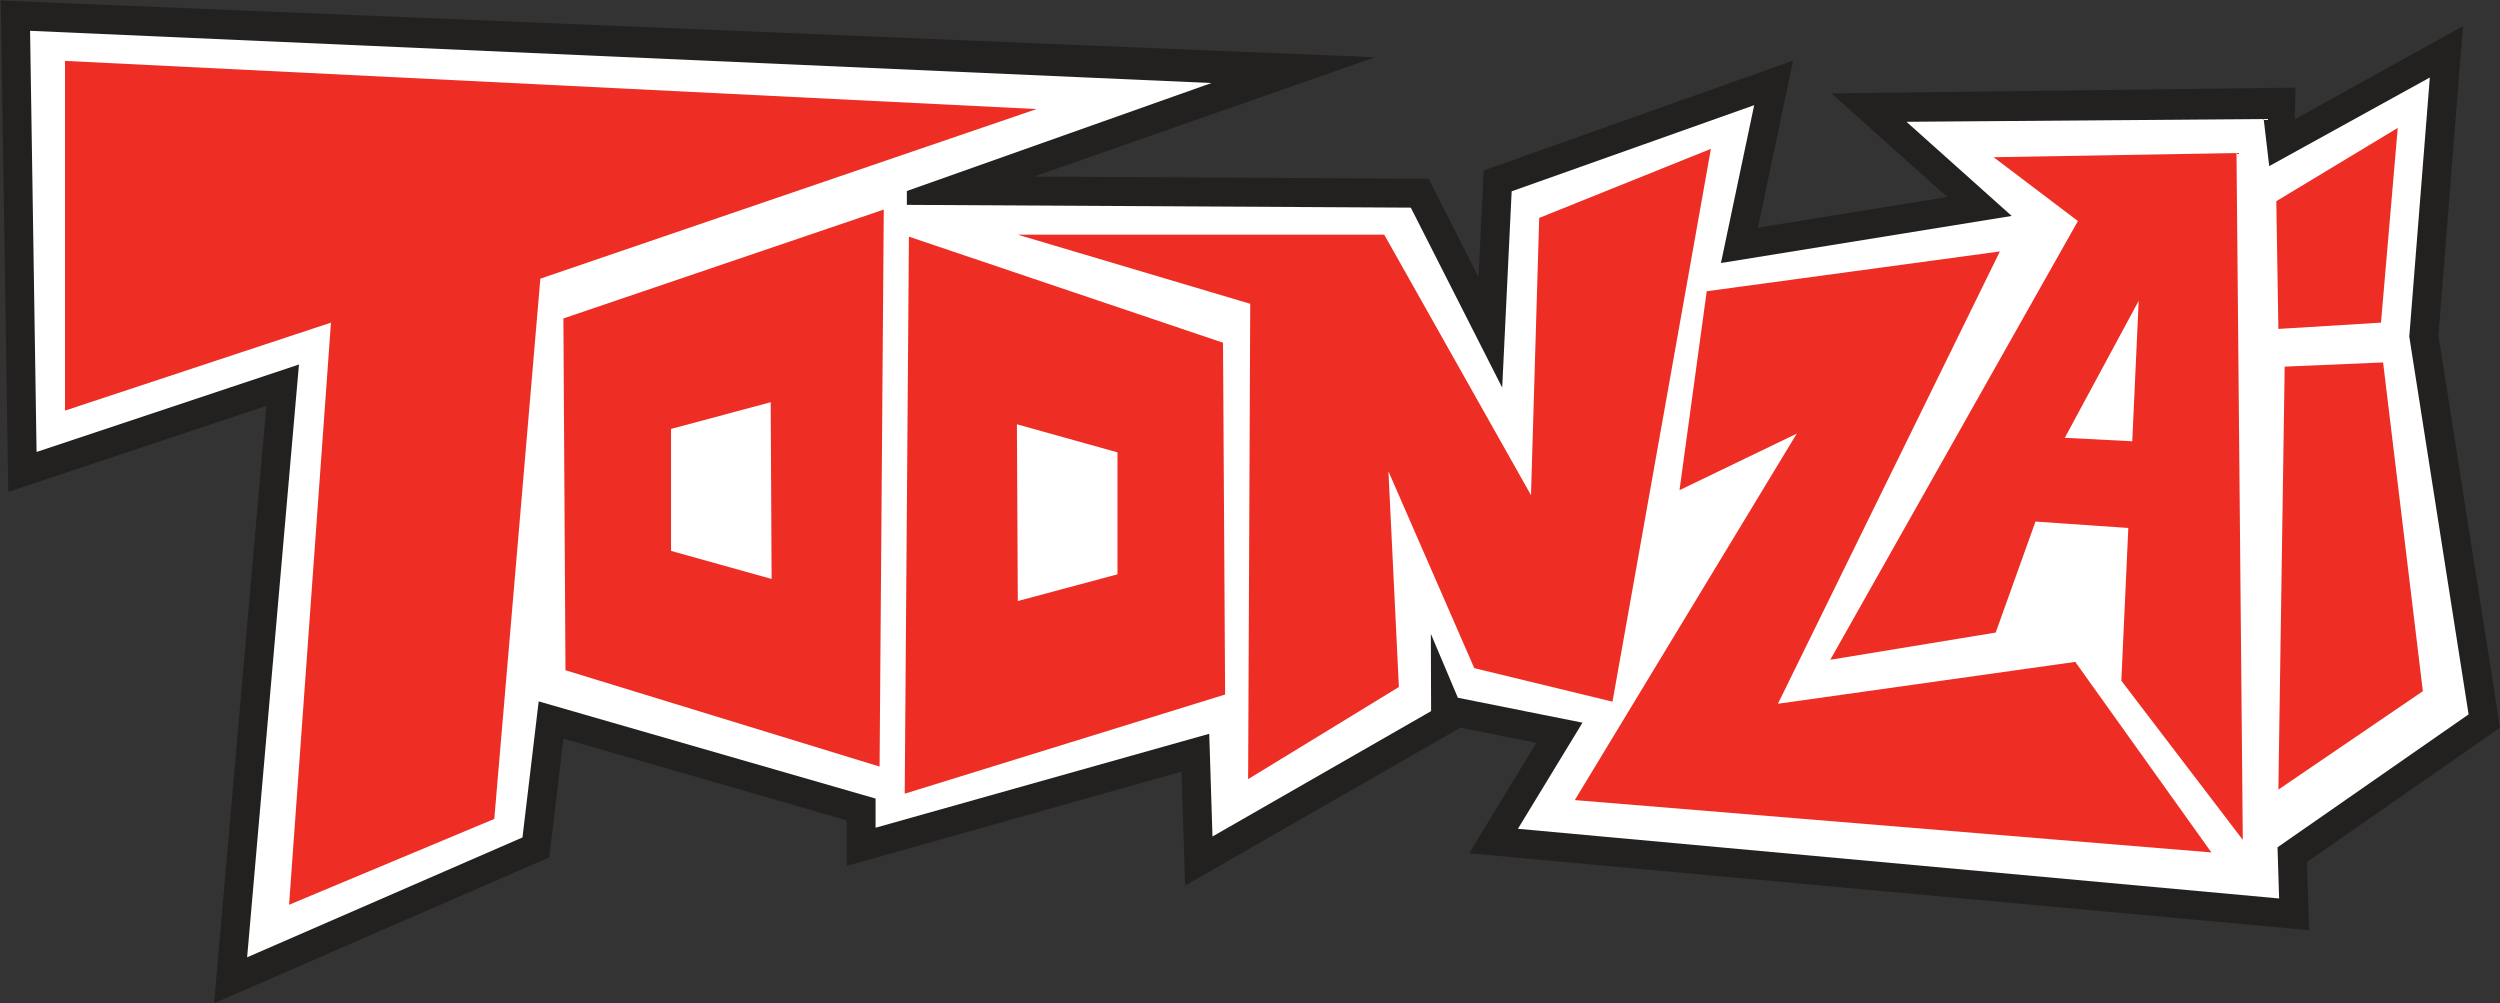
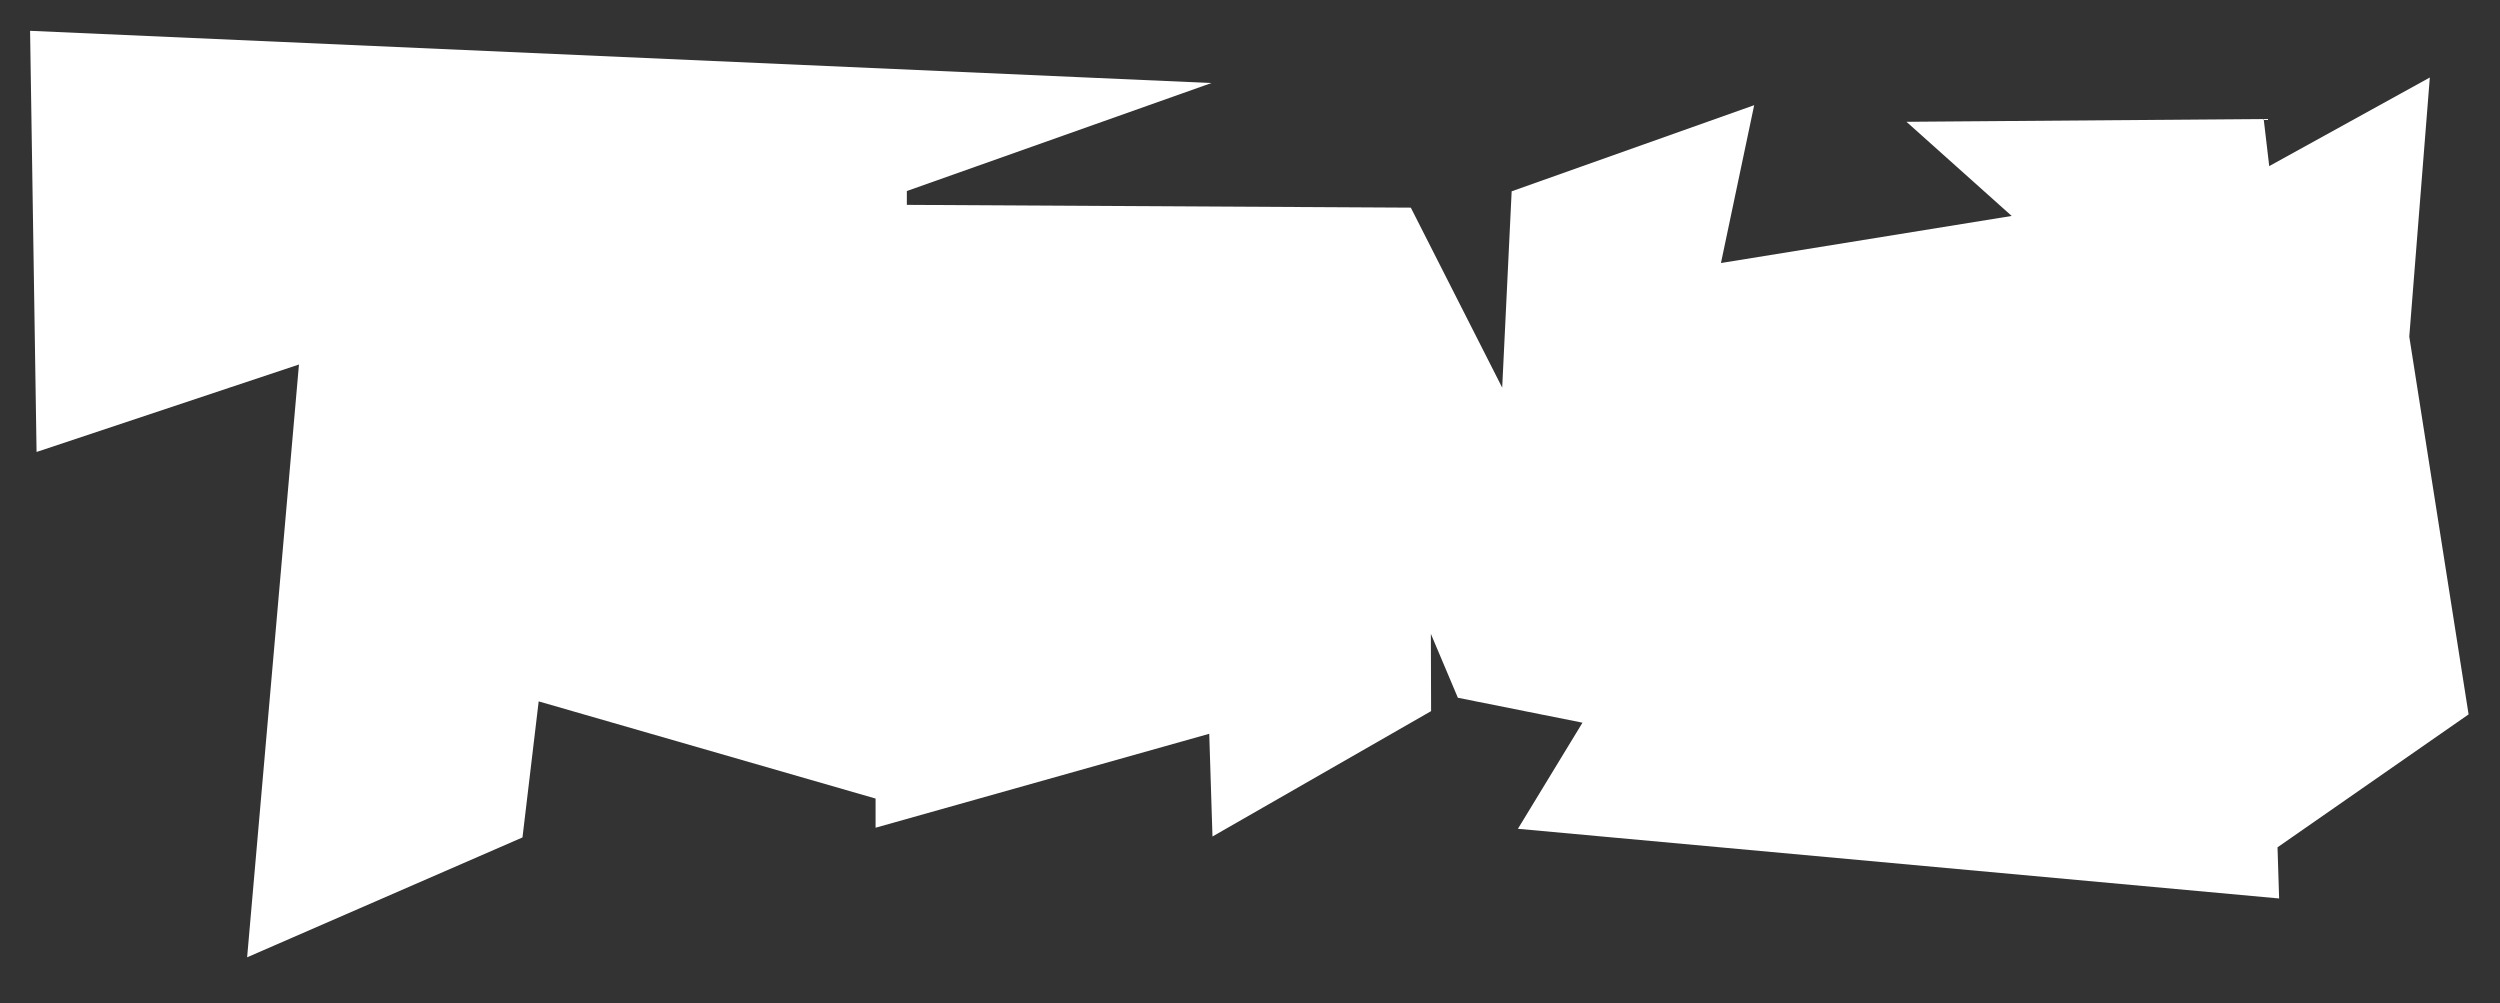
<svg xmlns="http://www.w3.org/2000/svg" xmlns:ns1="http://www.inkscape.org/namespaces/inkscape" xmlns:ns2="http://sodipodi.sourceforge.net/DTD/sodipodi-0.dtd" width="503.726mm" height="202.09mm" viewBox="0 0 503.726 202.09" version="1.1" id="svg1221" ns1:version="0.92.4 (5da689c313, 2019-01-14)" ns2:docname="toonzai.svg">
  <rect x="0" y="0" width="503.726" height="202.09" fill="#333333" stroke="none" />
  <defs id="defs1215" />
  <ns2:namedview id="base" pagecolor="#ffffff" bordercolor="#666666" borderopacity="1.0" ns1:pageopacity="0.0" ns1:pageshadow="2" ns1:zoom="0.35" ns1:cx="1026.2095" ns1:cy="475.39613" ns1:document-units="mm" ns1:current-layer="layer1-0" showgrid="false" fit-margin-top="0" fit-margin-left="0" fit-margin-right="0" fit-margin-bottom="0" ns1:window-width="1366" ns1:window-height="745" ns1:window-x="-8" ns1:window-y="-8" ns1:window-maximized="1" />
  <g ns1:label="Layer 1" ns1:groupmode="layer" id="layer1" transform="translate(165.685,-42.287)">
    <g transform="matrix(0.46,0,0,0.46,355.674,422.507)" id="layer1-0" ns1:label="Layer 1">
      <g id="g1248" transform="translate(37.788,103.505)">
-         <path style="color:#000000;font-style:normal;font-variant:normal;font-weight:normal;font-stretch:normal;font-size:medium;line-height:normal;font-family:sans-serif;text-indent:0;text-align:start;text-decoration:none;text-decoration-line:none;text-decoration-style:solid;text-decoration-color:#000000;letter-spacing:normal;word-spacing:normal;text-transform:none;writing-mode:lr-tb;direction:ltr;baseline-shift:baseline;text-anchor:start;white-space:normal;clip-rule:nonzero;display:inline;overflow:visible;visibility:visible;opacity:1;isolation:auto;mix-blend-mode:normal;color-interpolation:sRGB;color-interpolation-filters:linearRGB;solid-color:#000000;solid-opacity:1;fill:#232020;fill-opacity:1;fill-rule:evenodd;stroke:none;stroke-width:12;stroke-linecap:butt;stroke-linejoin:miter;stroke-miterlimit:4;stroke-dasharray:none;stroke-dashoffset:0;stroke-opacity:1;color-rendering:auto;image-rendering:auto;shape-rendering:auto;text-rendering:auto;enable-background:accumulate" d="m -1170.872,-929.815 0.231,13.441 3.101,201.75 113.036,-37.676 -22.879,261.661 146.803,-63.898 6.192,-52.011 124.089,35.8 v 19.963 l 146.667,-41.296 1.572,49.896 120.444,-69.068 v -0.103 l 33.404,6.679 -29.434,48.371 367.913,33.673 -0.935,-29.859 84.558,-58.826 -26.981,-171.821 10.74,-135.477 -73.657,40.813 0.295,-13.89 -203.25,2.53 50.729,45.39 -82.933,13.424 15.407,-73.174 -135.518,48.123 -2.258,46.73 -21.881,-43.102 -172.893,-0.953 149.371,-52.255 -601.938,-24.87 z" id="path4301" ns1:connector-curvature="0" ns1:export-xdpi="90" ns1:export-ydpi="90" />
        <path style="fill:#ffffff;fill-opacity:1;fill-rule:evenodd;stroke:none;stroke-width:1px;stroke-linecap:butt;stroke-linejoin:miter;stroke-opacity:1" d="m -1157.999,-916.569 2.838,184.462 114.934,-38.311 -22.703,259.666 120.61,-52.501 7.095,-59.596 147.569,42.568 v 12.771 l 146.151,-41.149 1.418,44.994 95.76,-54.915 -0.103,-33.861 11.833,28.009 54.581,10.917 -28.285,46.478 333.43,30.517 -0.701,-22.414 83.691,-58.22 -25.981,-165.466 9,-113.504 -70.349,38.813 -2.425,-20.62 -156.466,1.213 46.091,41.239 -127.356,20.62 14.555,-69.136 -106.227,37.722 -4.146,85.996 -40.026,-78.84 -220.751,-1.215 v -6.064 l 133.421,-47.304 z" id="path4284-7" ns1:connector-curvature="0" ns2:nodetypes="ccccccccccccccccccccccccccccccccc" ns1:export-xdpi="90" ns1:export-ydpi="90" />
-         <path style="fill:#ee2e24;fill-opacity:1;fill-rule:evenodd;stroke:none;stroke-width:1px;stroke-linecap:butt;stroke-linejoin:miter;stroke-opacity:1" d="m -1142.7,-903.399 v 153.176 l 116.49,-38.525 -18.347,254.989 89.889,-37.605 20.178,-236.647 217.384,-74.292 z m 1021.792,29.351 -53.198,32.102 0.912,55.953 44.945,-2.755 z m -300.849,9.17 -75.216,30.271 -3.595,121.422 -64.277,-114.083 h -160.515 l 101.812,30.267 -0.92,208.211 66.042,-40.356 -4.585,-94.478 37.605,86.22 60.538,14.678 z m 230.222,1.837 -106.397,1.832 36.93,27.962 -108.476,192.172 72.461,-11.923 17.428,-48.61 40.661,2.805 -3.055,66.903 53.199,69.711 z m -592.529,24.767 -140.333,47.695 0.912,154.096 137.584,42.191 z m 11.013,11.87 -1.837,243.985 140.338,-43.442 -0.92,-154.092 z m 477.869,6.473 -128.41,17.428 -11.924,87.139 51.364,-24.767 -97.228,160.516 278.837,22.928 -59.618,-83.466 -130.244,18.343 z m 60.802,21.621 -2.815,61.531 -29.553,-1.518 z m 107.052,26.994 -43.11,1.832 -2.756,185.278 63.288,-43.11 z m -706.265,17.427 0.398,77.417 -44.054,-12.295 v -53.422 z m 107.844,9.664 44.054,12.295 v 53.425 l -43.658,11.701 z" id="path3446" ns1:connector-curvature="0" ns2:nodetypes="ccccccccccccccccccccccccccccccccccccccccccccccccccccccccccccccccccccccccc" ns1:export-xdpi="90" ns1:export-ydpi="90" />
      </g>
    </g>
  </g>
</svg>